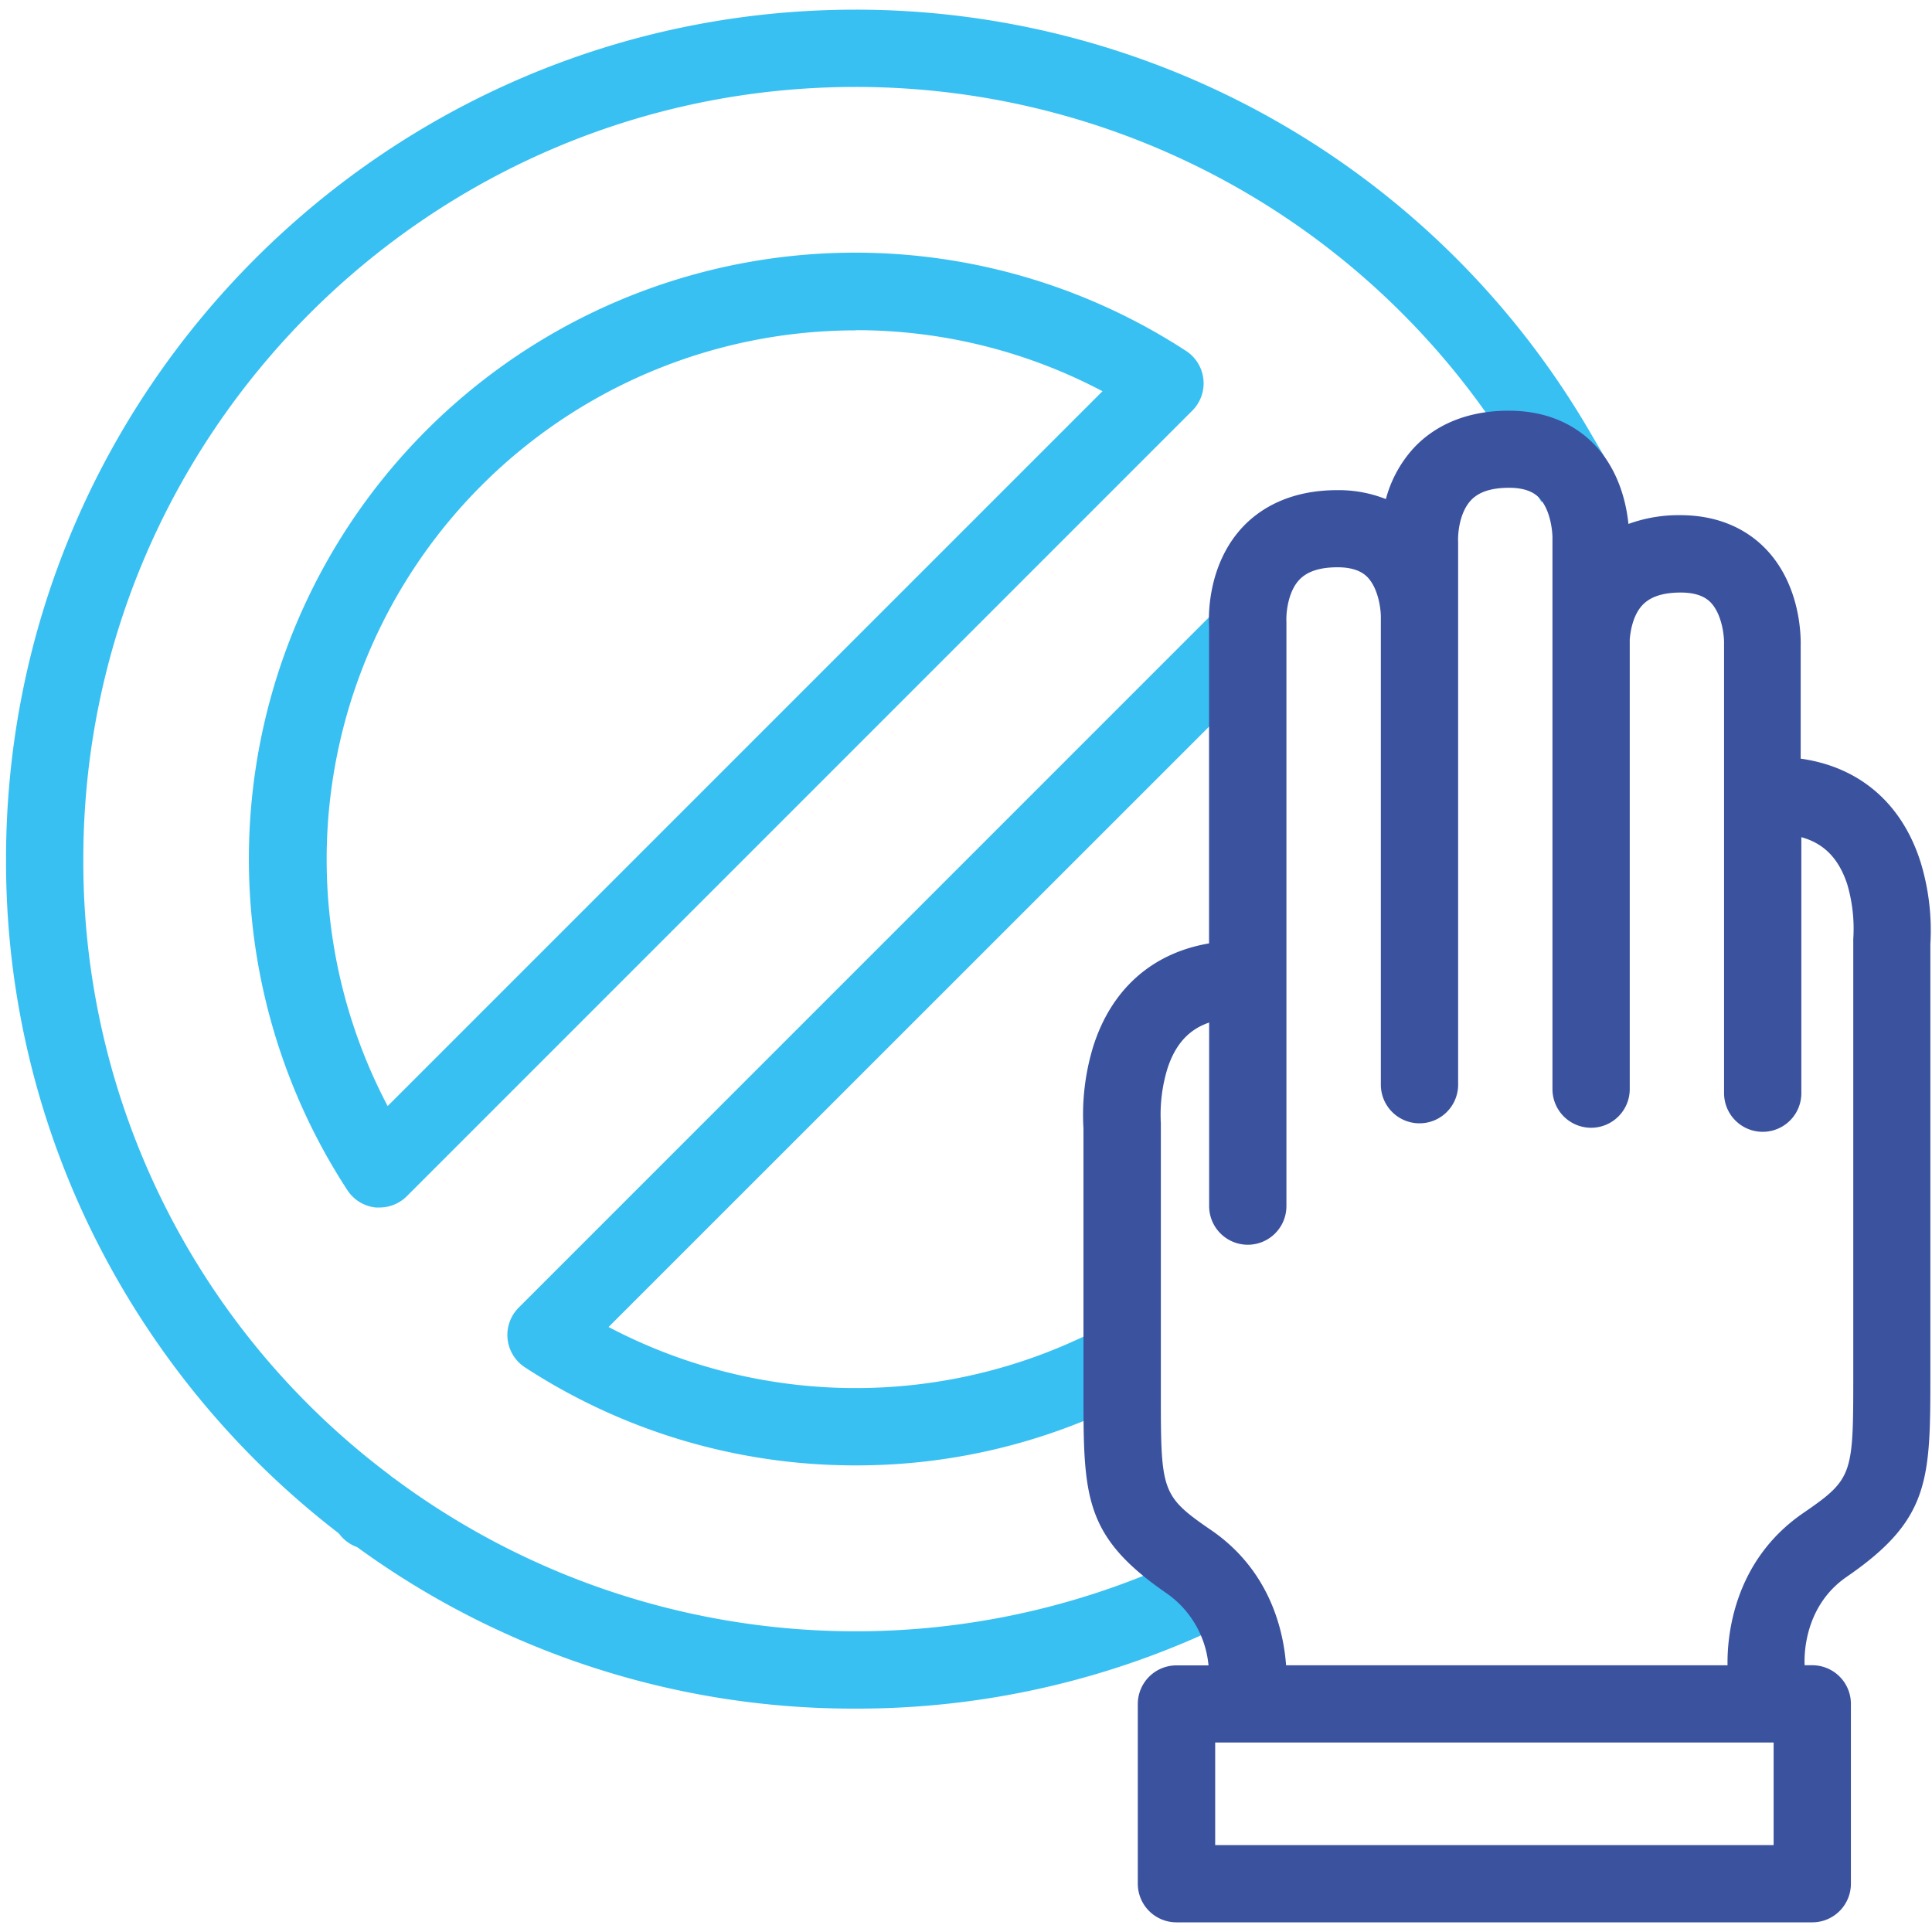
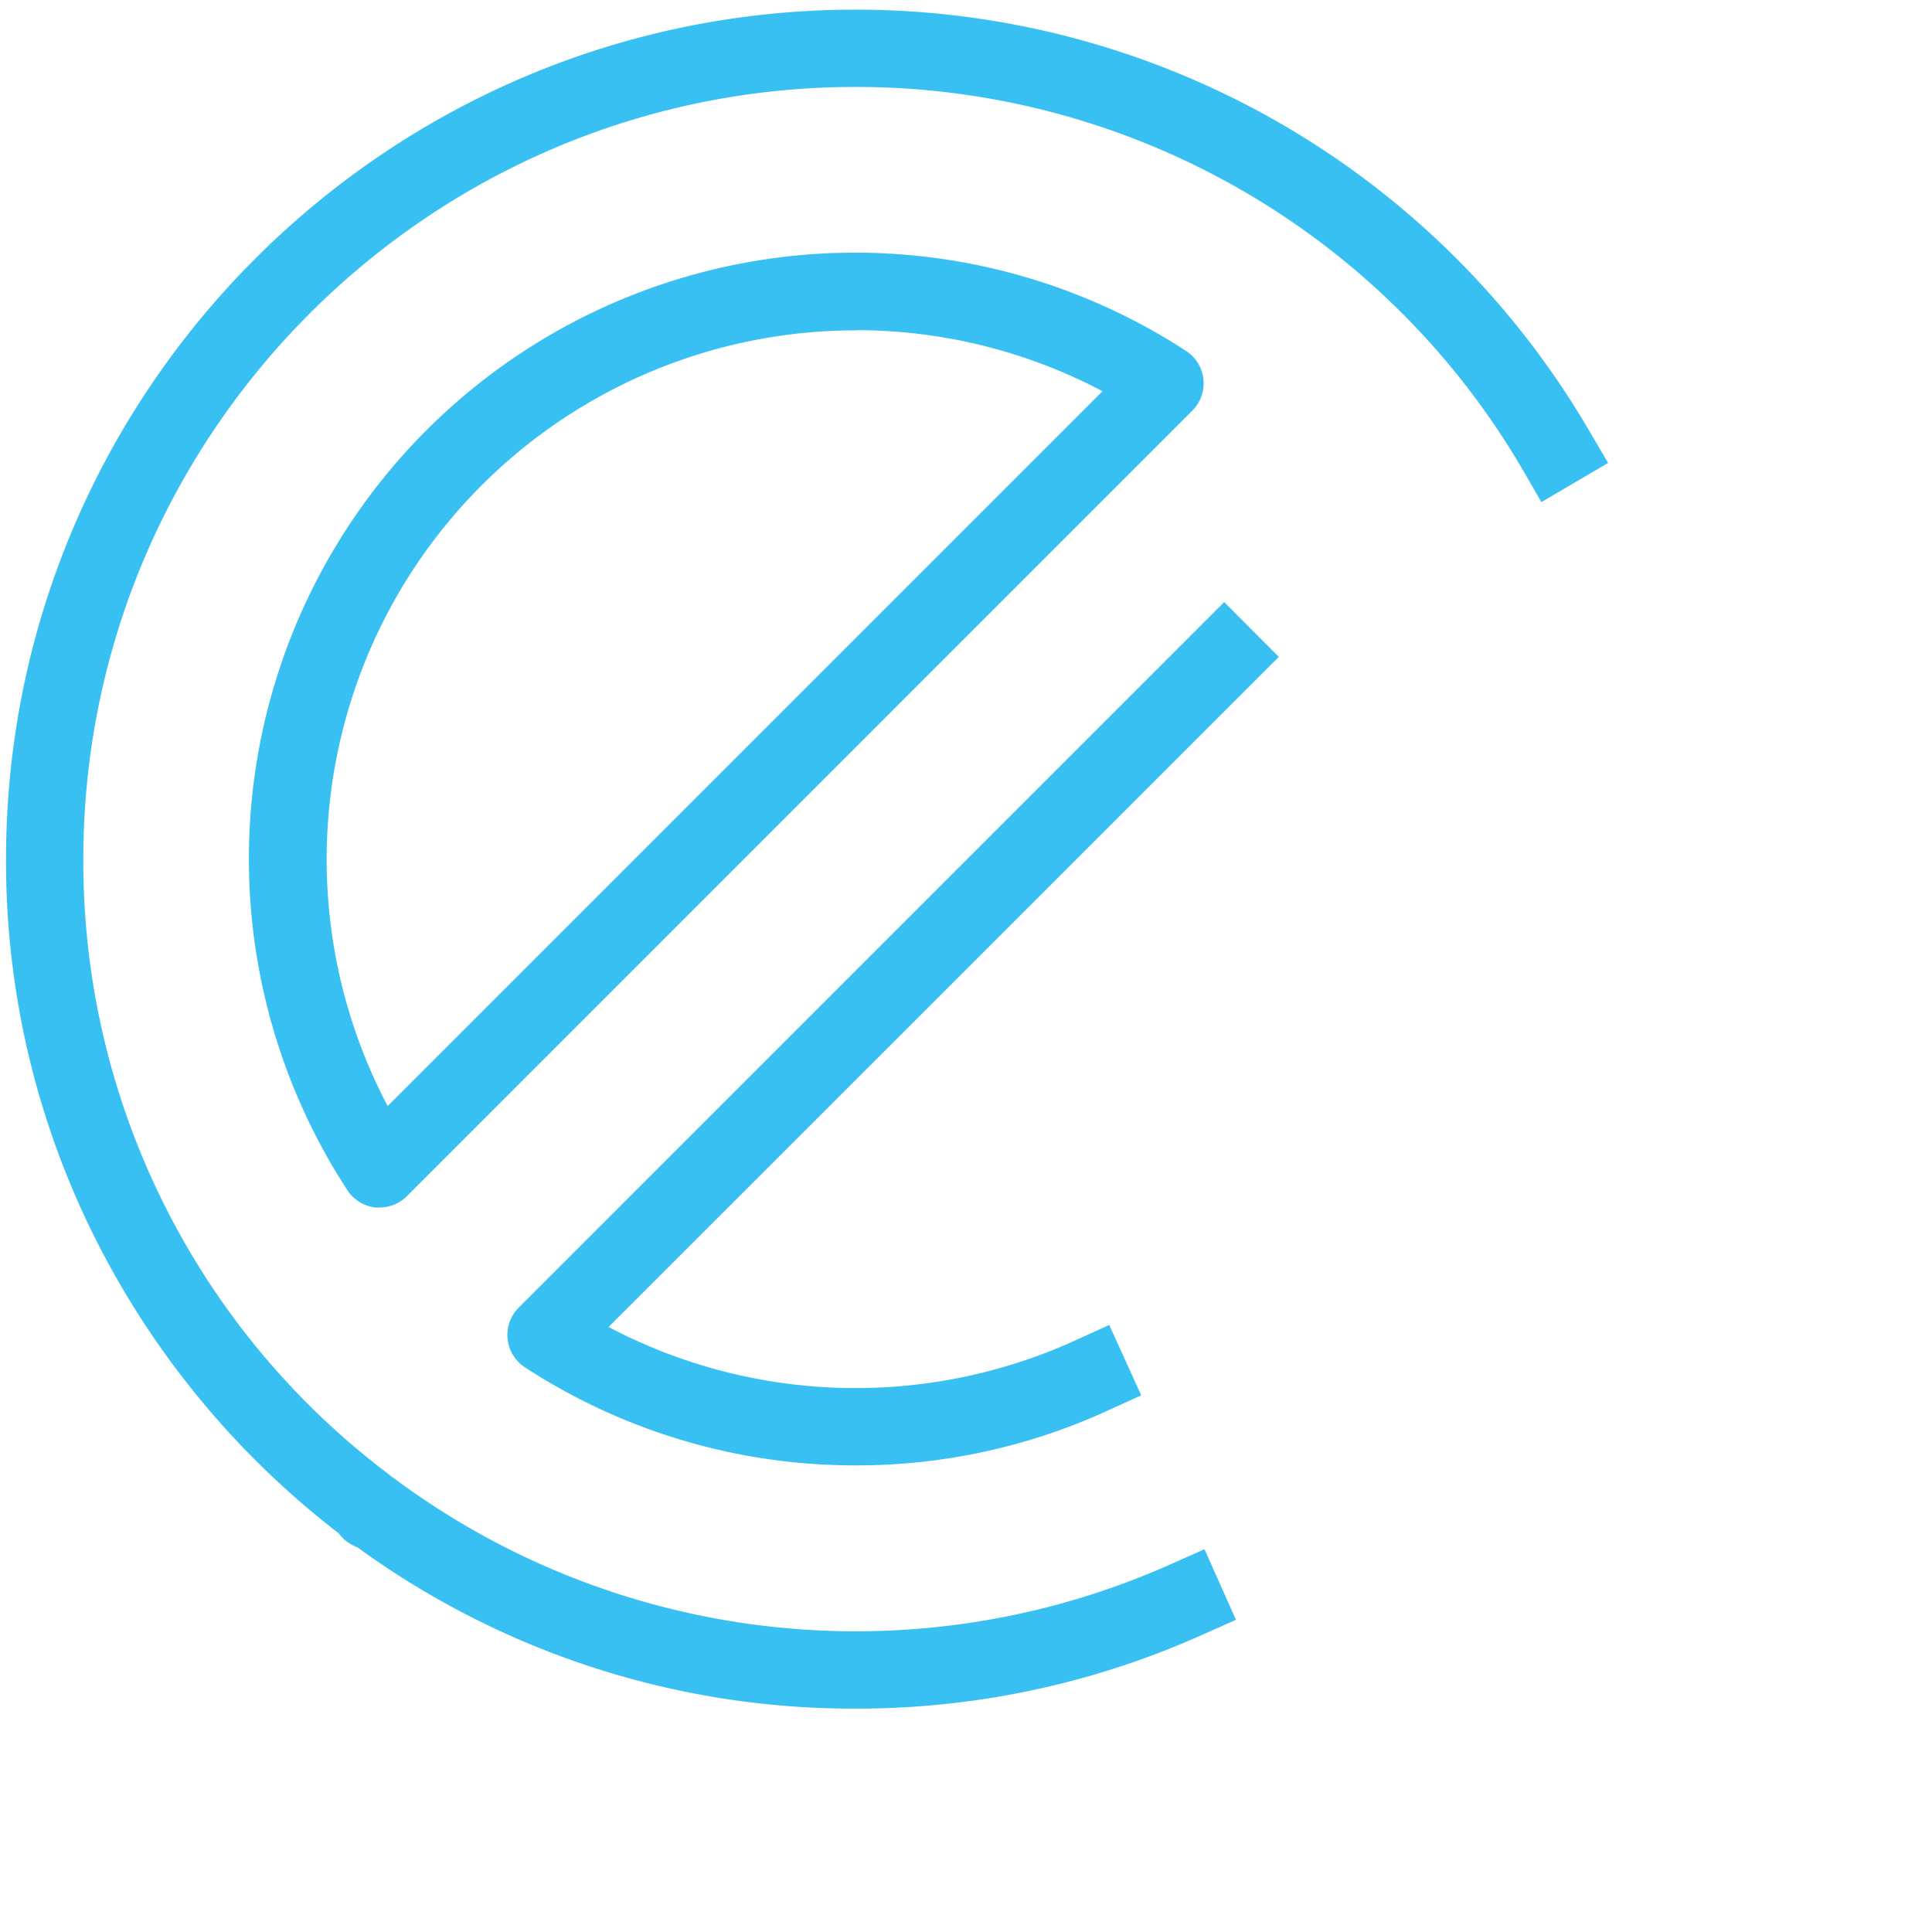
<svg xmlns="http://www.w3.org/2000/svg" viewBox="0 0 400 400">
  <title>i-block</title>
  <g id="582c3991-2d5c-4230-ba40-b5c59570b813" data-name="line">
    <path d="M177.13,353.75A174.41,174.41,0,0,1,73.95,320.32a8,8,0,0,1-3.46-2.42l-.38-.46A177.53,177.53,0,0,1,20.2,257.35,174,174,0,0,1,1.25,177.88C1.25,80.9,80.15,2,177.13,2A175.8,175.8,0,0,1,328.89,88.95l4.05,6.9-13.8,8.1-4-6.9A159.8,159.8,0,0,0,177.13,18C89,18,17.25,89.72,17.25,177.88A158.76,158.76,0,0,0,80.52,305.26a7.55,7.55,0,0,1,.58.49q.28.18.56.38A160.09,160.09,0,0,0,242.07,324l7.31-3.25,6.51,14.62-7.31,3.25A174.58,174.58,0,0,1,177.13,353.75Zm0-50.36a125,125,0,0,1-68.45-20.3,8,8,0,0,1-1.29-12.36L253.46,124.65,264.77,136,126,274.74a109.74,109.74,0,0,0,96.38,2.89l7.28-3.31,6.62,14.57L229,292.2A124.53,124.53,0,0,1,177.13,303.39ZM78.62,250a8.16,8.16,0,0,1-.83,0,8,8,0,0,1-5.87-3.59A125.52,125.52,0,0,1,245.58,72.67,8,8,0,0,1,246.87,85L84.27,247.62A8,8,0,0,1,78.62,250Zm98.51-181.6A109.54,109.54,0,0,0,80.26,229l148-148A109.14,109.14,0,0,0,177.13,68.36Z" fill="#38c0f3" />
-     <path d="M397.67,178.6c-3.83-12.22-12.64-19.82-24.86-21.53V133.71c.05-2,0-12.54-7.22-20.05-3.07-3.2-8.63-7-17.72-7a30.29,30.29,0,0,0-10.72,1.82c-.43-4.24-1.94-11.11-7.06-16.45-3.07-3.2-8.63-7-17.72-7-10.37,0-16.46,4.24-19.74,7.8a25.36,25.36,0,0,0-5.7,10.5,26.54,26.54,0,0,0-10.06-1.85c-10.37,0-16.46,4.24-19.74,7.8-7,7.64-6.94,17.86-6.81,20.25v65.79c-11.77,2-20.25,9.48-24,21.41a48.34,48.34,0,0,0-2,16.89v54.24c0,22,0,30.18,17.32,42.09a20.5,20.5,0,0,1,8.57,14.85h-6.64a8,8,0,0,0-8,8V390a8,8,0,0,0,8,8H375.21a8,8,0,0,0,8-8V352.77a8,8,0,0,0-8-8h-1.58c-.1-1.92-.17-12.2,8.71-18.31,17.32-11.91,17.32-20.13,17.32-42.09V195.49A48.32,48.32,0,0,0,397.67,178.6ZM367.21,382H251.59V360.77H367.21ZM383.7,194.43q0,.37,0,.75v89.19c0,21,0,21.77-10.39,28.91-14.67,10.09-15.74,26-15.64,31.5H266.27c-.52-7.08-3.27-19.6-15.54-28-10.39-7.14-10.39-8-10.39-28.91V233.27c0-.22,0-.49,0-.71a32.58,32.58,0,0,1,1.4-11.43c1.63-4.94,4.41-8,8.6-9.42v38a8,8,0,0,0,16,0V129.25q0-.33,0-.65c-.08-1,.11-5.8,2.61-8.5,1.64-1.78,4.25-2.65,8-2.65,4.14,0,5.64,1.54,6.13,2,2.22,2.28,2.77,6.32,2.81,8.12v.58c0,.06,0,.13,0,.19v96.23a8,8,0,1,0,16,0V216.9s0-.05,0-.08V128.24c0-.13,0-.29,0-.46v-15c0-.22,0-.36,0-.57-.09-1.52.2-6,2.65-8.63,1.64-1.75,4.24-2.59,7.93-2.59,4.14,0,5.64,1.54,6.13,2,2.42,2.48,2.85,7.06,2.82,8.55,0,.11,0,.23,0,.34v20.21c0,1.1,0,2,0,2.48V169.2s0,0,0,.06v56.23a8,8,0,1,0,16,0v-91s0,0,0-.07v-2c.14-1.91.72-5.07,2.58-7.09,1.64-1.78,4.25-2.65,8-2.65,4.14,0,5.64,1.54,6.13,2,2.42,2.48,2.85,7.06,2.82,8.55,0,.11,0,.23,0,.34v92.76a8,8,0,1,0,16,0v-53c4.68,1.28,7.73,4.41,9.48,9.68A32.62,32.62,0,0,1,383.7,194.43Z" fill="#3b529f" />
  </g>
</svg>